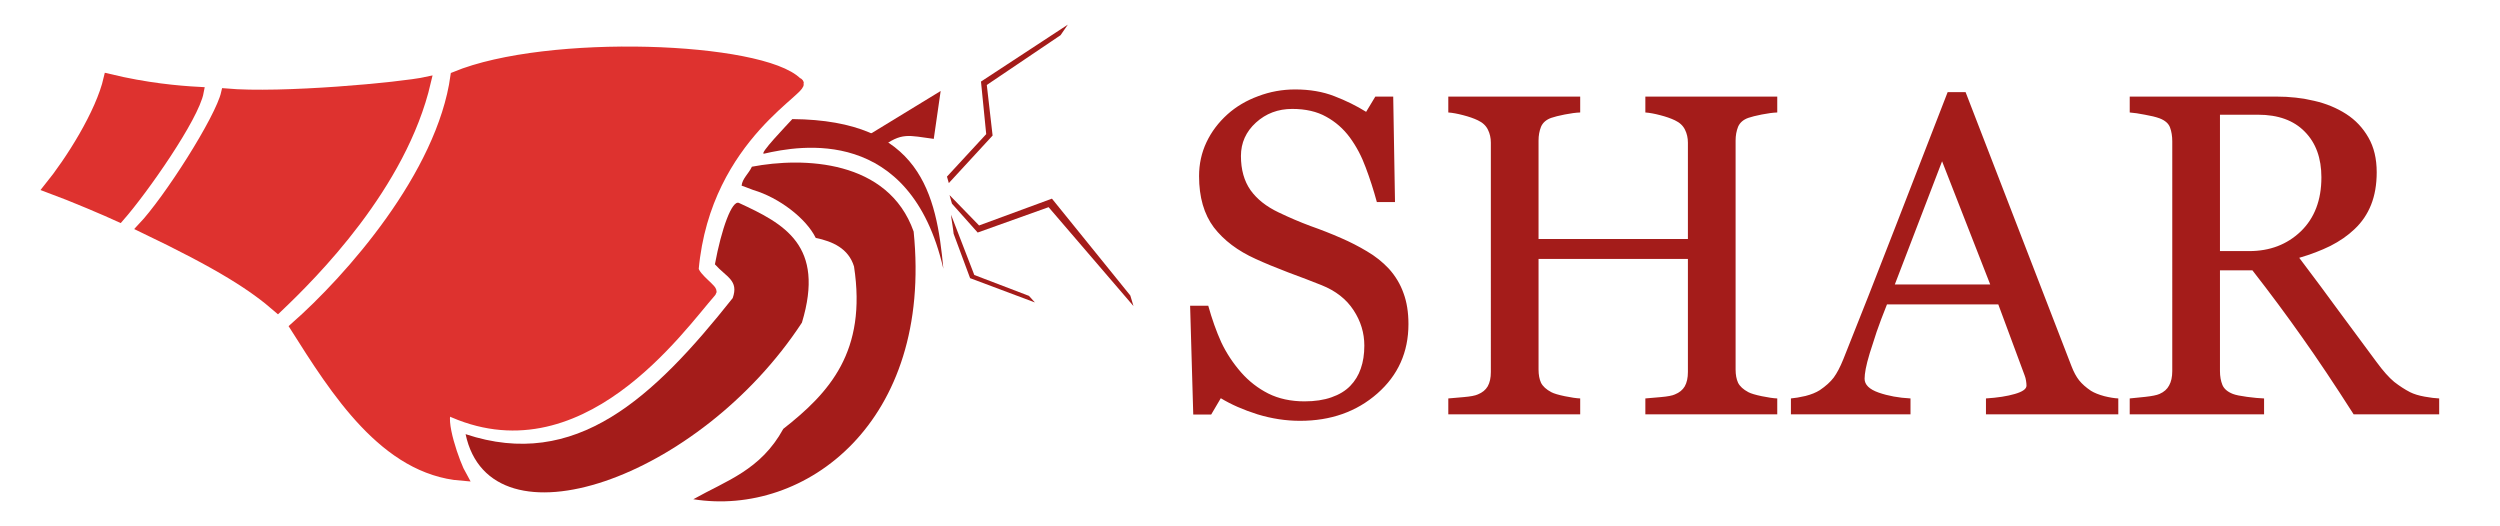
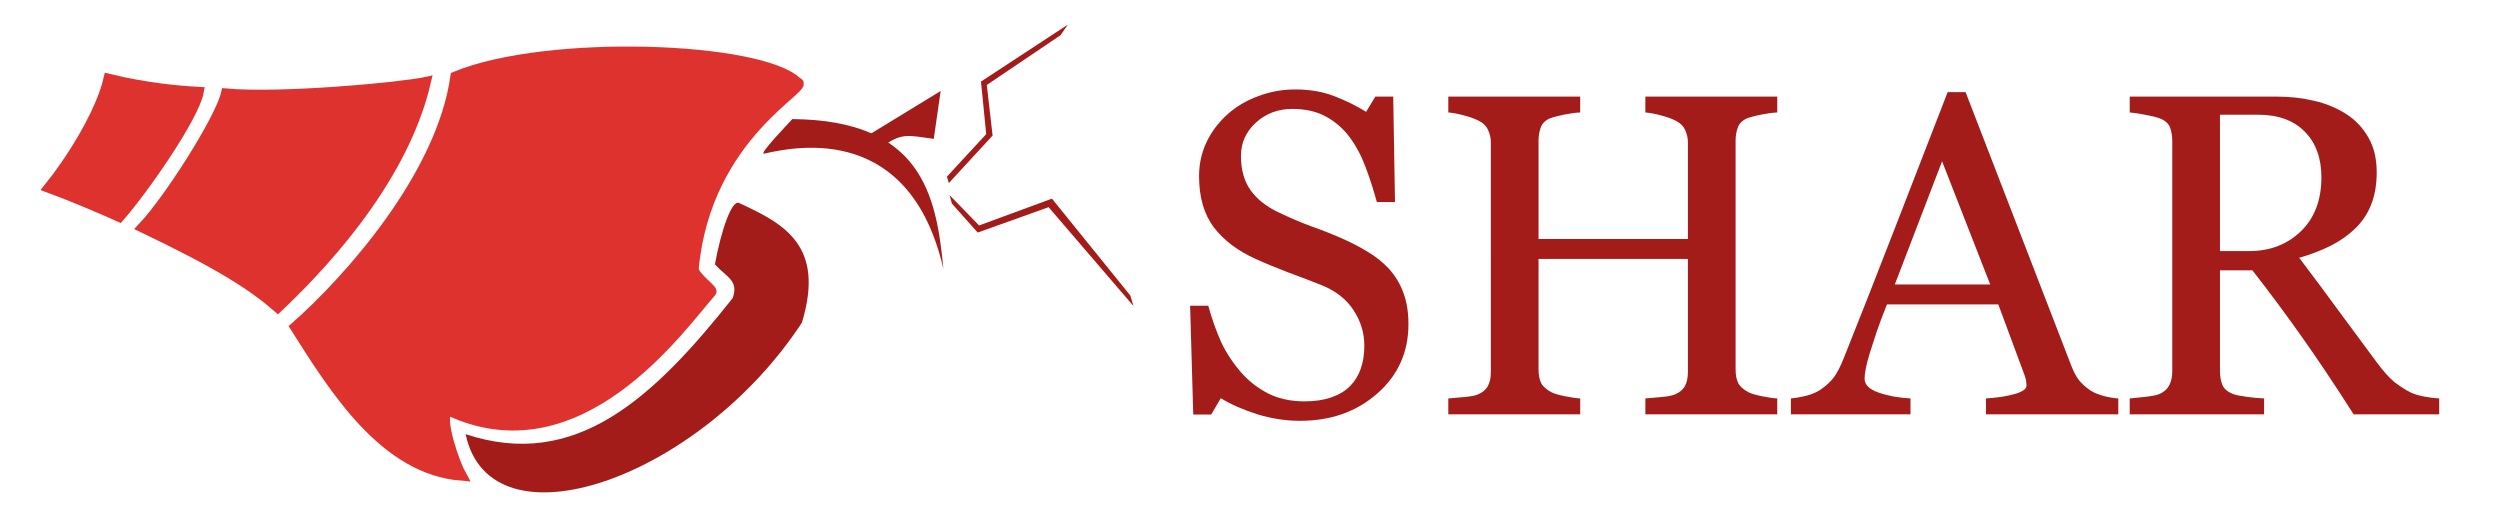
<svg xmlns="http://www.w3.org/2000/svg" xmlns:ns1="http://www.inkscape.org/namespaces/inkscape" xmlns:ns2="http://sodipodi.sourceforge.net/DTD/sodipodi-0.dtd" width="950" height="200" viewBox="0 0 950 200" version="1.1" id="svg4551" ns1:version="1.4.2 (ebf0e940, 2025-05-08)" ns2:docname="shar.svg" xml:space="preserve" ns1:export-filename="shar.png" ns1:export-xdpi="87.727951" ns1:export-ydpi="87.727951">
  <defs id="defs4545" />
  <ns2:namedview id="base" pagecolor="#ffffff" bordercolor="#666666" borderopacity="1.0" ns1:pageopacity="0.0" ns1:pageshadow="2" ns1:zoom="0.59925391" ns1:cx="488.10695" ns1:cy="236.12695" ns1:document-units="mm" ns1:current-layer="g1" showgrid="false" ns1:window-width="1712" ns1:window-height="1040" ns1:window-x="0" ns1:window-y="39" ns1:window-maximized="0" showguides="true" fit-margin-top="1" fit-margin-left="1" fit-margin-right="1" fit-margin-bottom="1" ns1:showpageshadow="0" ns1:pagecheckerboard="0" ns1:deskcolor="#d1d1d1" />
  <g ns1:label="Layer 1" ns1:groupmode="layer" id="layer1" transform="translate(-13.275,-11.227)">
    <g aria-label="S.H.  .R" style="font-style:normal;font-weight:normal;font-size:6.097px;line-height:1.25;font-family:sans-serif;letter-spacing:0px;word-spacing:0px;fill:#ffffff;fill-opacity:1;stroke:#343941;stroke-width:0.576;stroke-miterlimit:4;stroke-dasharray:none;stroke-opacity:1" id="text5935" />
    <g id="g272" transform="matrix(3.525,0,0,3.525,-40.249,-19.005)">
      <g id="g6192" transform="matrix(-1,0,0,1,254.661,-1.654)">
        <g id="g562" />
      </g>
      <g id="g1" transform="matrix(1.078,0,0,1.078,6.755,-13.642)">
        <path style="fill:#de322f;fill-opacity:1;stroke:#de322f;stroke-width:0.974;stroke-linecap:butt;stroke-linejoin:miter;stroke-miterlimit:4;stroke-dasharray:none;stroke-dashoffset:6.667;stroke-opacity:1;paint-order:normal" d="m 30.409,29.946 c -0.589,2.576 -5.751,10.669 -8.358,13.419 7.946,3.802 11.12,5.901 13.554,8.021 C 39.073,48.091 48.007,39.2 50.428,28.79 47.899,29.337 35.954,30.439 30.409,29.946 Z" id="path2835" ns1:connector-curvature="0" ns2:nodetypes="ccccc" />
        <path style="fill:#de322f;fill-opacity:1;stroke:#de322f;stroke-width:0.974;stroke-linecap:butt;stroke-linejoin:miter;stroke-miterlimit:4;stroke-dasharray:none;stroke-dashoffset:6.667;stroke-opacity:1;paint-order:normal" d="m 12.676,39.392 c 2.452,0.902 5.863,2.365 7.091,2.933 2.433,-2.771 7.473,-10.007 7.944,-12.539 -2.049,-0.11 -5.242,-0.39 -9.046,-1.31 -0.794,3.467 -3.819,8.244 -5.989,10.916 z" id="path2837" ns1:connector-curvature="0" ns2:nodetypes="ccccc" />
        <path style="fill:#de322f;fill-opacity:1;stroke:#de322f;stroke-width:0.974;stroke-linecap:butt;stroke-linejoin:miter;stroke-miterlimit:4;stroke-dasharray:none;stroke-dashoffset:6.667;stroke-opacity:1;paint-order:normal" d="M 53.347,28.253 C 51.982,38.119 42.756,48.53 37.311,53.315 41.356,59.708 46.295,67.591 54.002,68.202 53.349,67.055 51.72,62.502 52.566,61.626 65.71,67.892 75.823,53.378 78.95,49.831 79.309,49.65 77.378,48.44 77.201,47.537 78.421,33.995 89.163,29.195 87.558,28.839 83.994,25.276 62.596,24.436 53.347,28.253 Z" id="path2839" ns1:connector-curvature="0" ns2:nodetypes="cccccccc" />
        <path id="rect2933" style="fill:#a41c1a;fill-opacity:1;stroke:none;stroke-width:0.598;stroke-opacity:1;paint-order:stroke fill markers" d="m 101.886,29.711 -7.2,4.396 1.218,1.291 c 2.087,-1.611 2.775,-1.224 5.293,-0.9 z" ns2:nodetypes="ccccc" />
        <path style="fill:#a41c1a;fill-opacity:1;stroke:none;stroke-width:1.061;stroke-linecap:butt;stroke-linejoin:round;stroke-miterlimit:4;stroke-dasharray:none;stroke-dashoffset:6.667;stroke-opacity:1;paint-order:stroke fill markers" d="m 88.012,52.875 c 2.335,-7.721 -1.759,-9.878 -6.295,-11.969 -0.696,-0.321 -1.751,2.58 -2.406,6.138 1.151,1.289 2.408,1.599 1.778,3.377 C 73.14,60.442 65.373,67.684 54.379,64.027 56.867,75.797 77.755,68.533 88.012,52.875 Z" id="path4575" ns1:connector-curvature="0" ns2:nodetypes="cscccc" />
-         <path style="fill:#a41c1a;fill-opacity:1;stroke:none;stroke-width:1.061;stroke-linecap:butt;stroke-linejoin:round;stroke-miterlimit:4;stroke-dasharray:none;stroke-dashoffset:6.667;stroke-opacity:1;paint-order:stroke fill markers" d="m 99.185,43.767 c -2.54,-7.197 -11.031,-7.469 -16.176,-6.485 -0.301,0.672 -0.97,1.198 -1.027,1.897 0.18,0.04 0.98,0.378 1.162,0.432 2.583,0.763 5.29,2.834 6.25,4.791 1.692,0.35 3.276,1.053 3.828,2.856 1.298,8.501 -2.449,12.613 -7.071,16.238 -2.267,4.139 -5.707,5.182 -8.998,7.039 11.171,1.785 23.958,-7.683 22.032,-26.769 z" id="path5447" ns1:connector-curvature="0" ns2:nodetypes="cccscccccc" />
        <path style="fill:#a41c1a;fill-opacity:1;stroke:none;stroke-width:1.061;stroke-linecap:butt;stroke-linejoin:round;stroke-miterlimit:4;stroke-dasharray:none;stroke-dashoffset:6.667;stroke-opacity:1;paint-order:stroke fill markers" d="M 102.156,47.483 C 98.839,33.11 87.75,35.166 84.24,35.975 c -0.634,0.146 2.326,-2.918 2.814,-3.455 12.838,0.106 14.407,7.474 15.102,14.962 z" id="path5449" ns1:connector-curvature="0" ns2:nodetypes="cscc" />
        <path id="rect5824" style="fill:#a41c1a;fill-opacity:1;stroke:none;stroke-width:0.598;stroke-opacity:1;paint-order:stroke fill markers" d="m 121.168,51.216 -8.488,-9.888 -7.092,2.538 -2.571,-2.887 -0.244,-0.861 2.955,3.04 7.287,-2.682 7.837,9.686 z" ns2:nodetypes="ccccccccc" />
        <path id="path5871" style="fill:#a41c1a;fill-opacity:1;stroke:none;stroke-width:0.598;stroke-opacity:1;paint-order:stroke fill markers" d="m 113.874,24.132 -7.374,4.976 0.58,5.058 -4.378,4.754 -0.185,-0.648 3.924,-4.248 -0.522,-5.256 8.683,-5.692 z" ns2:nodetypes="ccccccccc" />
-         <path id="path405" style="fill:#a41c1a;fill-opacity:1;stroke:none;stroke-width:0.598;stroke-opacity:1;paint-order:stroke fill markers" d="m 103.185,43.993 1.645,4.433 6.481,2.43 -0.594,-0.658 -5.466,-2.089 -2.325,-6.023 c 0.004,0.263 0.229,1.492 0.258,1.907 z" ns2:nodetypes="ccccccc" />
        <path style="font-size:45.861px;font-family:Georgia;-inkscape-font-specification:Georgia;fill:#a41c1a;stroke-width:0.598;paint-order:stroke fill markers" d="m 146.695,47.467 q 1.008,1.12 1.478,2.463 0.493,1.321 0.493,3.09 0,4.21 -3.113,6.942 -3.113,2.732 -7.726,2.732 -2.127,0 -4.255,-0.649 -2.127,-0.672 -3.672,-1.612 l -0.963,1.635 h -1.791 l -0.314,-10.883 h 1.814 q 0.56,2.015 1.299,3.65 0.761,1.612 1.993,3.023 1.164,1.321 2.71,2.105 1.568,0.784 3.628,0.784 1.545,0 2.687,-0.403 1.164,-0.403 1.881,-1.142 0.717,-0.739 1.052,-1.724 0.358,-1.008 0.358,-2.306 0,-1.903 -1.075,-3.538 -1.075,-1.657 -3.202,-2.508 -1.456,-0.582 -3.337,-1.276 -1.881,-0.717 -3.247,-1.344 -2.687,-1.209 -4.188,-3.157 -1.478,-1.971 -1.478,-5.128 0,-1.814 0.739,-3.381 0.739,-1.568 2.105,-2.799 1.299,-1.164 3.068,-1.814 1.769,-0.672 3.695,-0.672 2.195,0 3.919,0.672 1.747,0.672 3.18,1.568 l 0.918,-1.523 h 1.791 l 0.179,10.547 h -1.814 q -0.493,-1.814 -1.12,-3.471 -0.605,-1.657 -1.59,-3.001 -0.963,-1.299 -2.351,-2.06 -1.388,-0.784 -3.404,-0.784 -2.127,0 -3.628,1.366 -1.5,1.366 -1.5,3.337 0,2.06 0.963,3.426 0.963,1.344 2.799,2.217 1.635,0.784 3.202,1.366 1.59,0.56 3.068,1.209 1.344,0.582 2.575,1.321 1.254,0.739 2.172,1.724 z m 38.852,14.578 h -13.19 v -1.59 q 0.537,-0.045 1.545,-0.134 1.03,-0.09 1.411,-0.269 0.672,-0.269 0.985,-0.806 0.314,-0.56 0.314,-1.433 V 46.504 h -14.936 v 11.062 q 0,0.784 0.246,1.321 0.269,0.537 1.03,0.941 0.381,0.202 1.344,0.403 0.985,0.202 1.545,0.224 v 1.59 h -13.19 v -1.59 q 0.537,-0.045 1.545,-0.134 1.03,-0.09 1.411,-0.269 0.672,-0.269 0.985,-0.806 0.314,-0.56 0.314,-1.433 V 34.882 q 0,-0.717 -0.291,-1.299 -0.291,-0.605 -1.008,-0.941 -0.605,-0.291 -1.478,-0.515 -0.851,-0.224 -1.478,-0.269 v -1.59 h 13.19 v 1.59 q -0.627,0.022 -1.545,0.202 -0.896,0.179 -1.344,0.336 -0.761,0.269 -1.03,0.896 -0.246,0.627 -0.246,1.366 v 9.853 h 14.936 V 34.882 q 0,-0.717 -0.291,-1.299 -0.291,-0.605 -1.008,-0.941 -0.605,-0.291 -1.478,-0.515 -0.851,-0.224 -1.478,-0.269 v -1.59 h 13.19 v 1.59 q -0.627,0.022 -1.545,0.202 -0.896,0.179 -1.344,0.336 -0.761,0.269 -1.03,0.896 -0.246,0.627 -0.246,1.366 v 22.908 q 0,0.784 0.246,1.321 0.269,0.537 1.03,0.941 0.381,0.202 1.344,0.403 0.985,0.202 1.545,0.224 z m 34.105,0 h -13.234 v -1.59 q 1.747,-0.112 2.889,-0.448 1.164,-0.336 1.164,-0.829 0,-0.202 -0.045,-0.493 -0.045,-0.291 -0.134,-0.515 l -2.642,-7.121 H 196.52 q -0.627,1.568 -1.03,2.732 -0.381,1.164 -0.694,2.15 -0.291,0.963 -0.403,1.568 -0.112,0.605 -0.112,0.985 0,0.896 1.411,1.388 1.411,0.493 3.18,0.582 v 1.59 h -11.958 v -1.59 q 0.582,-0.045 1.456,-0.246 0.873,-0.224 1.433,-0.582 0.896,-0.605 1.388,-1.254 0.493,-0.672 0.963,-1.836 2.396,-5.979 5.285,-13.436 2.889,-7.457 5.15,-13.279 h 1.791 l 10.592,27.409 q 0.336,0.873 0.761,1.411 0.425,0.537 1.187,1.052 0.515,0.314 1.344,0.537 0.829,0.202 1.388,0.224 z M 206.843,49.057 202.029,36.74 197.304,49.057 Z m 44.898,12.988 h -8.554 q -2.844,-4.456 -5.15,-7.703 -2.284,-3.247 -4.971,-6.696 h -3.247 v 10.077 q 0,0.784 0.246,1.388 0.246,0.582 1.052,0.896 0.403,0.157 1.411,0.291 1.008,0.134 1.702,0.157 v 1.59 h -13.436 v -1.59 q 0.537,-0.045 1.545,-0.157 1.03,-0.112 1.433,-0.291 0.672,-0.291 0.963,-0.851 0.314,-0.56 0.314,-1.433 V 34.747 q 0,-0.784 -0.224,-1.388 -0.224,-0.605 -1.052,-0.918 -0.56,-0.202 -1.456,-0.358 -0.896,-0.179 -1.523,-0.224 v -1.59 h 14.667 q 2.015,0 3.784,0.425 1.769,0.403 3.202,1.321 1.388,0.896 2.217,2.351 0.829,1.433 0.829,3.471 0,1.836 -0.56,3.247 -0.56,1.411 -1.657,2.441 -1.008,0.963 -2.418,1.679 -1.411,0.694 -3.113,1.187 2.351,3.113 3.896,5.24 1.568,2.127 3.829,5.173 0.985,1.344 1.769,1.993 0.806,0.627 1.59,1.03 0.582,0.291 1.456,0.448 0.873,0.157 1.456,0.179 z M 239.963,38.353 q 0,-2.889 -1.657,-4.568 -1.657,-1.702 -4.68,-1.702 h -3.807 v 13.637 h 2.933 q 3.09,0 5.15,-1.971 2.06,-1.993 2.06,-5.397 z" id="text5976" aria-label="SHAR" />
      </g>
    </g>
  </g>
</svg>